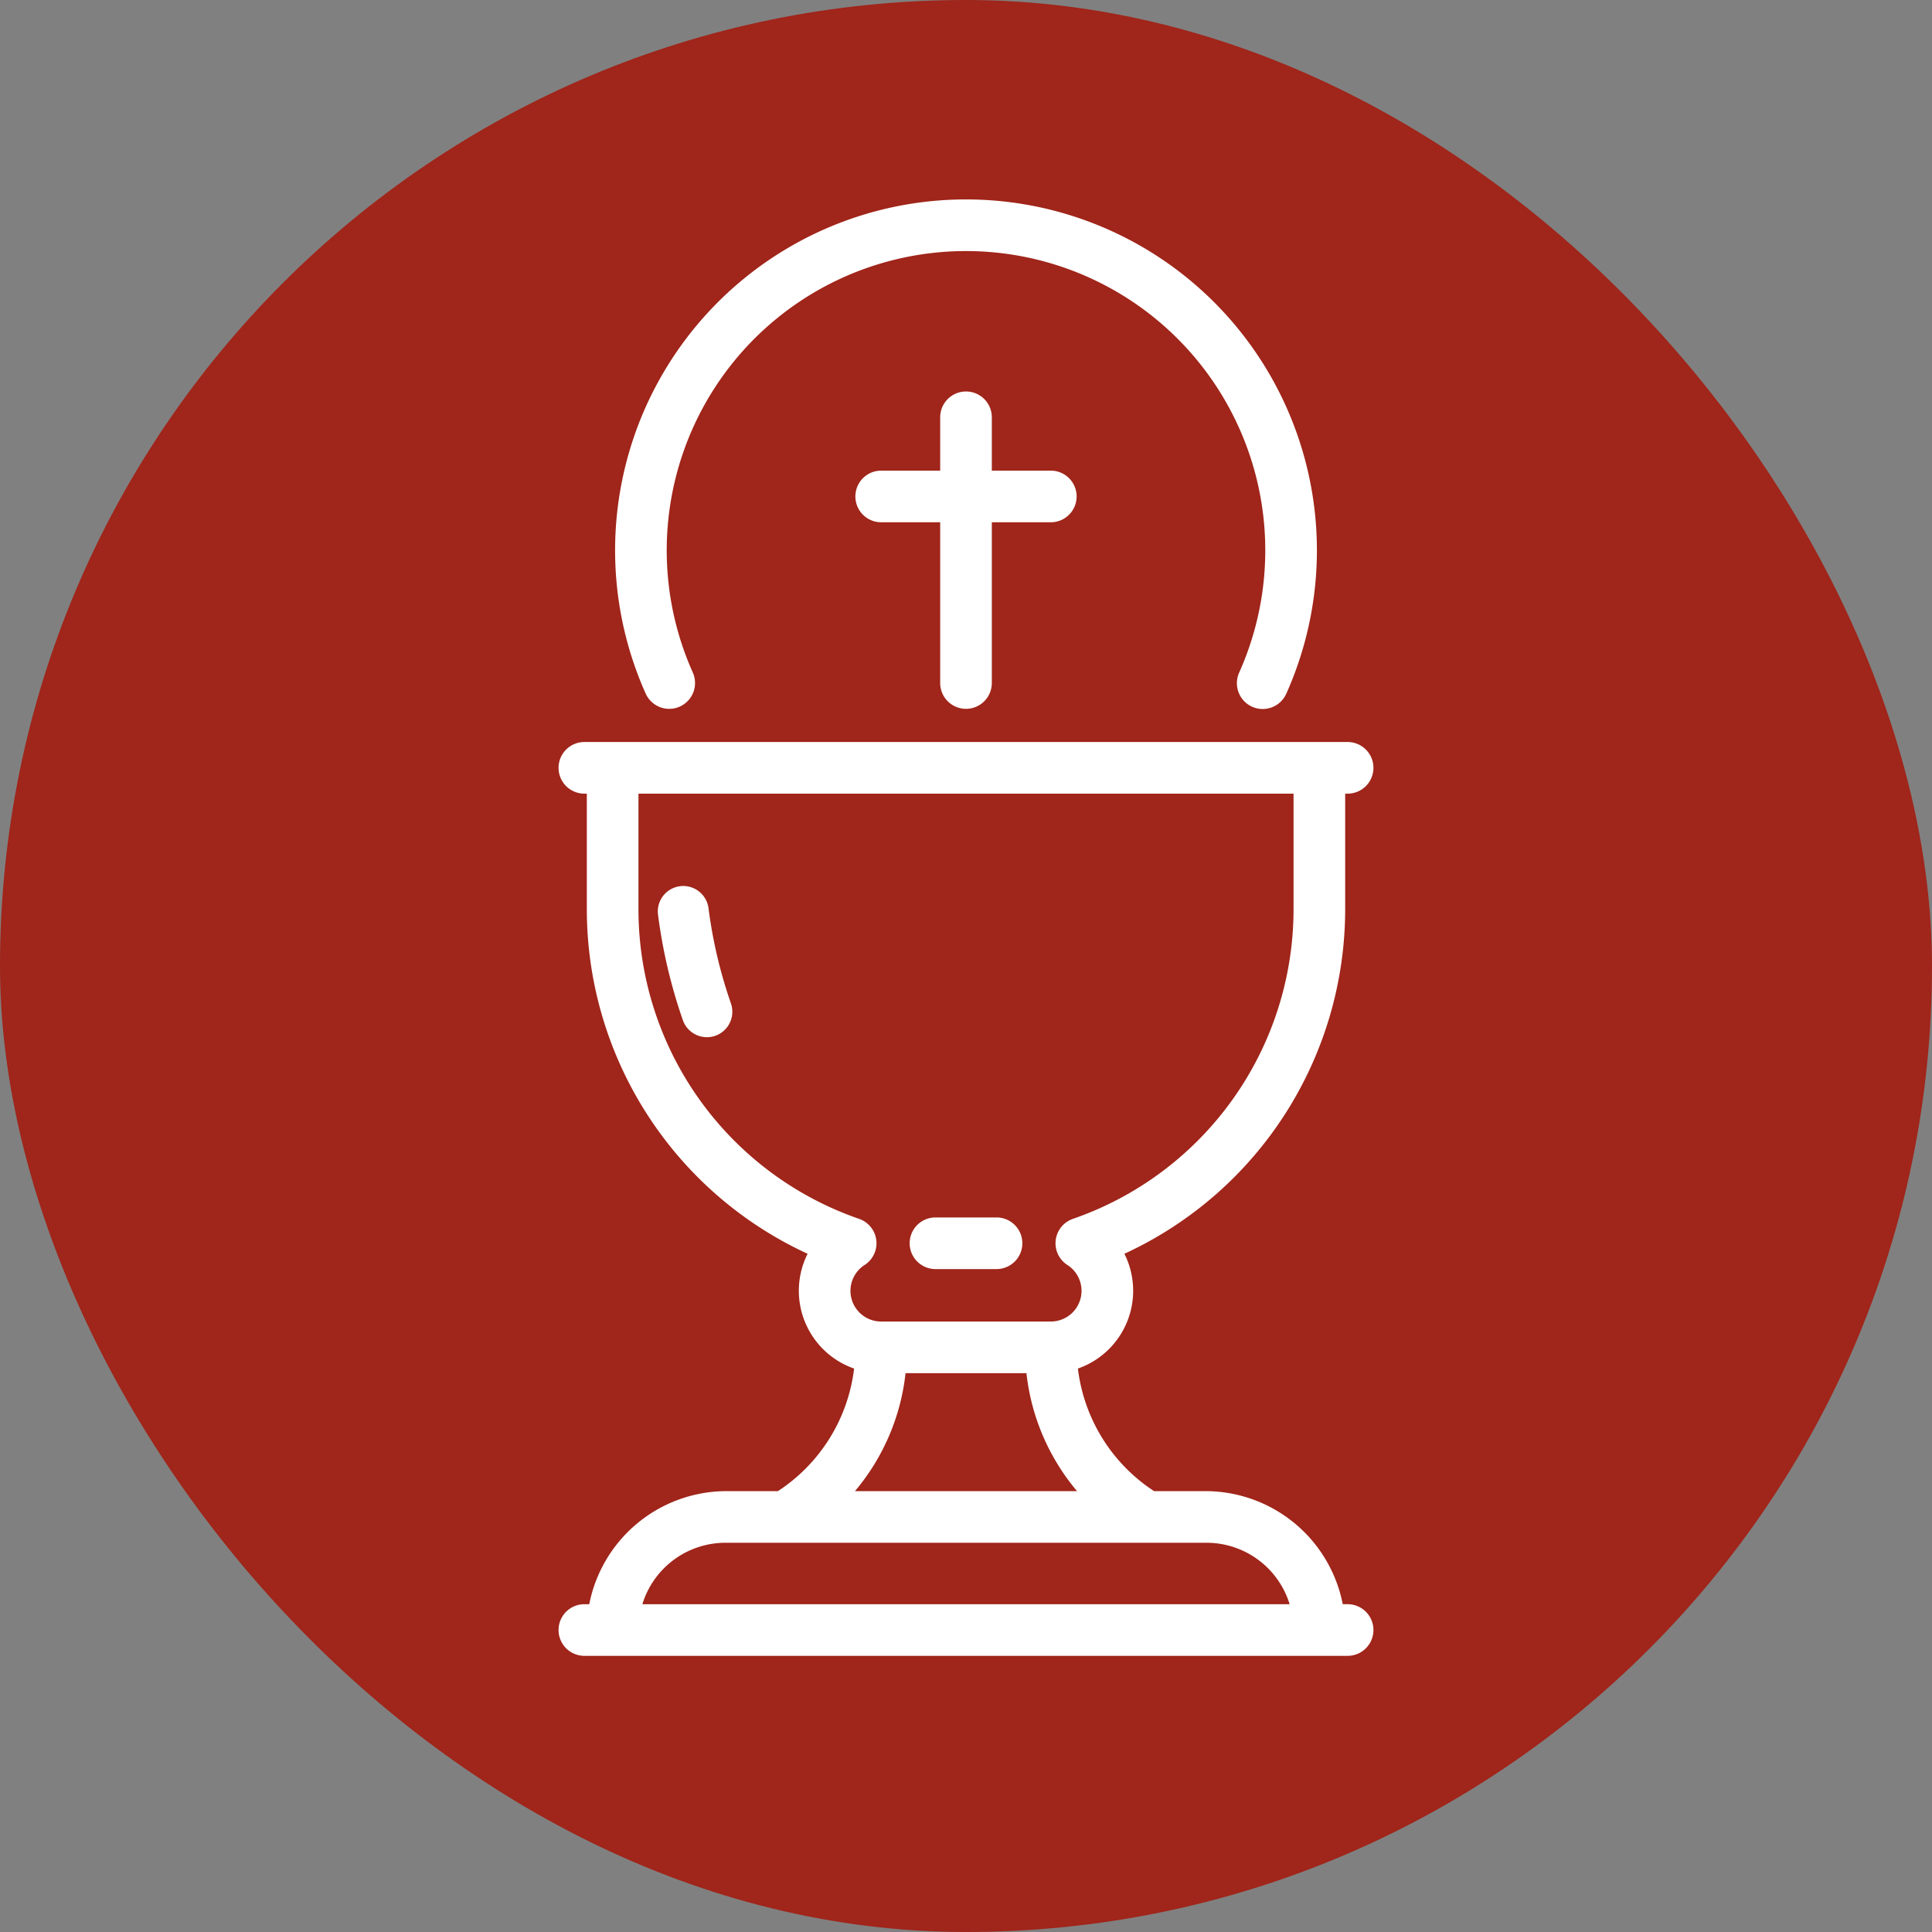
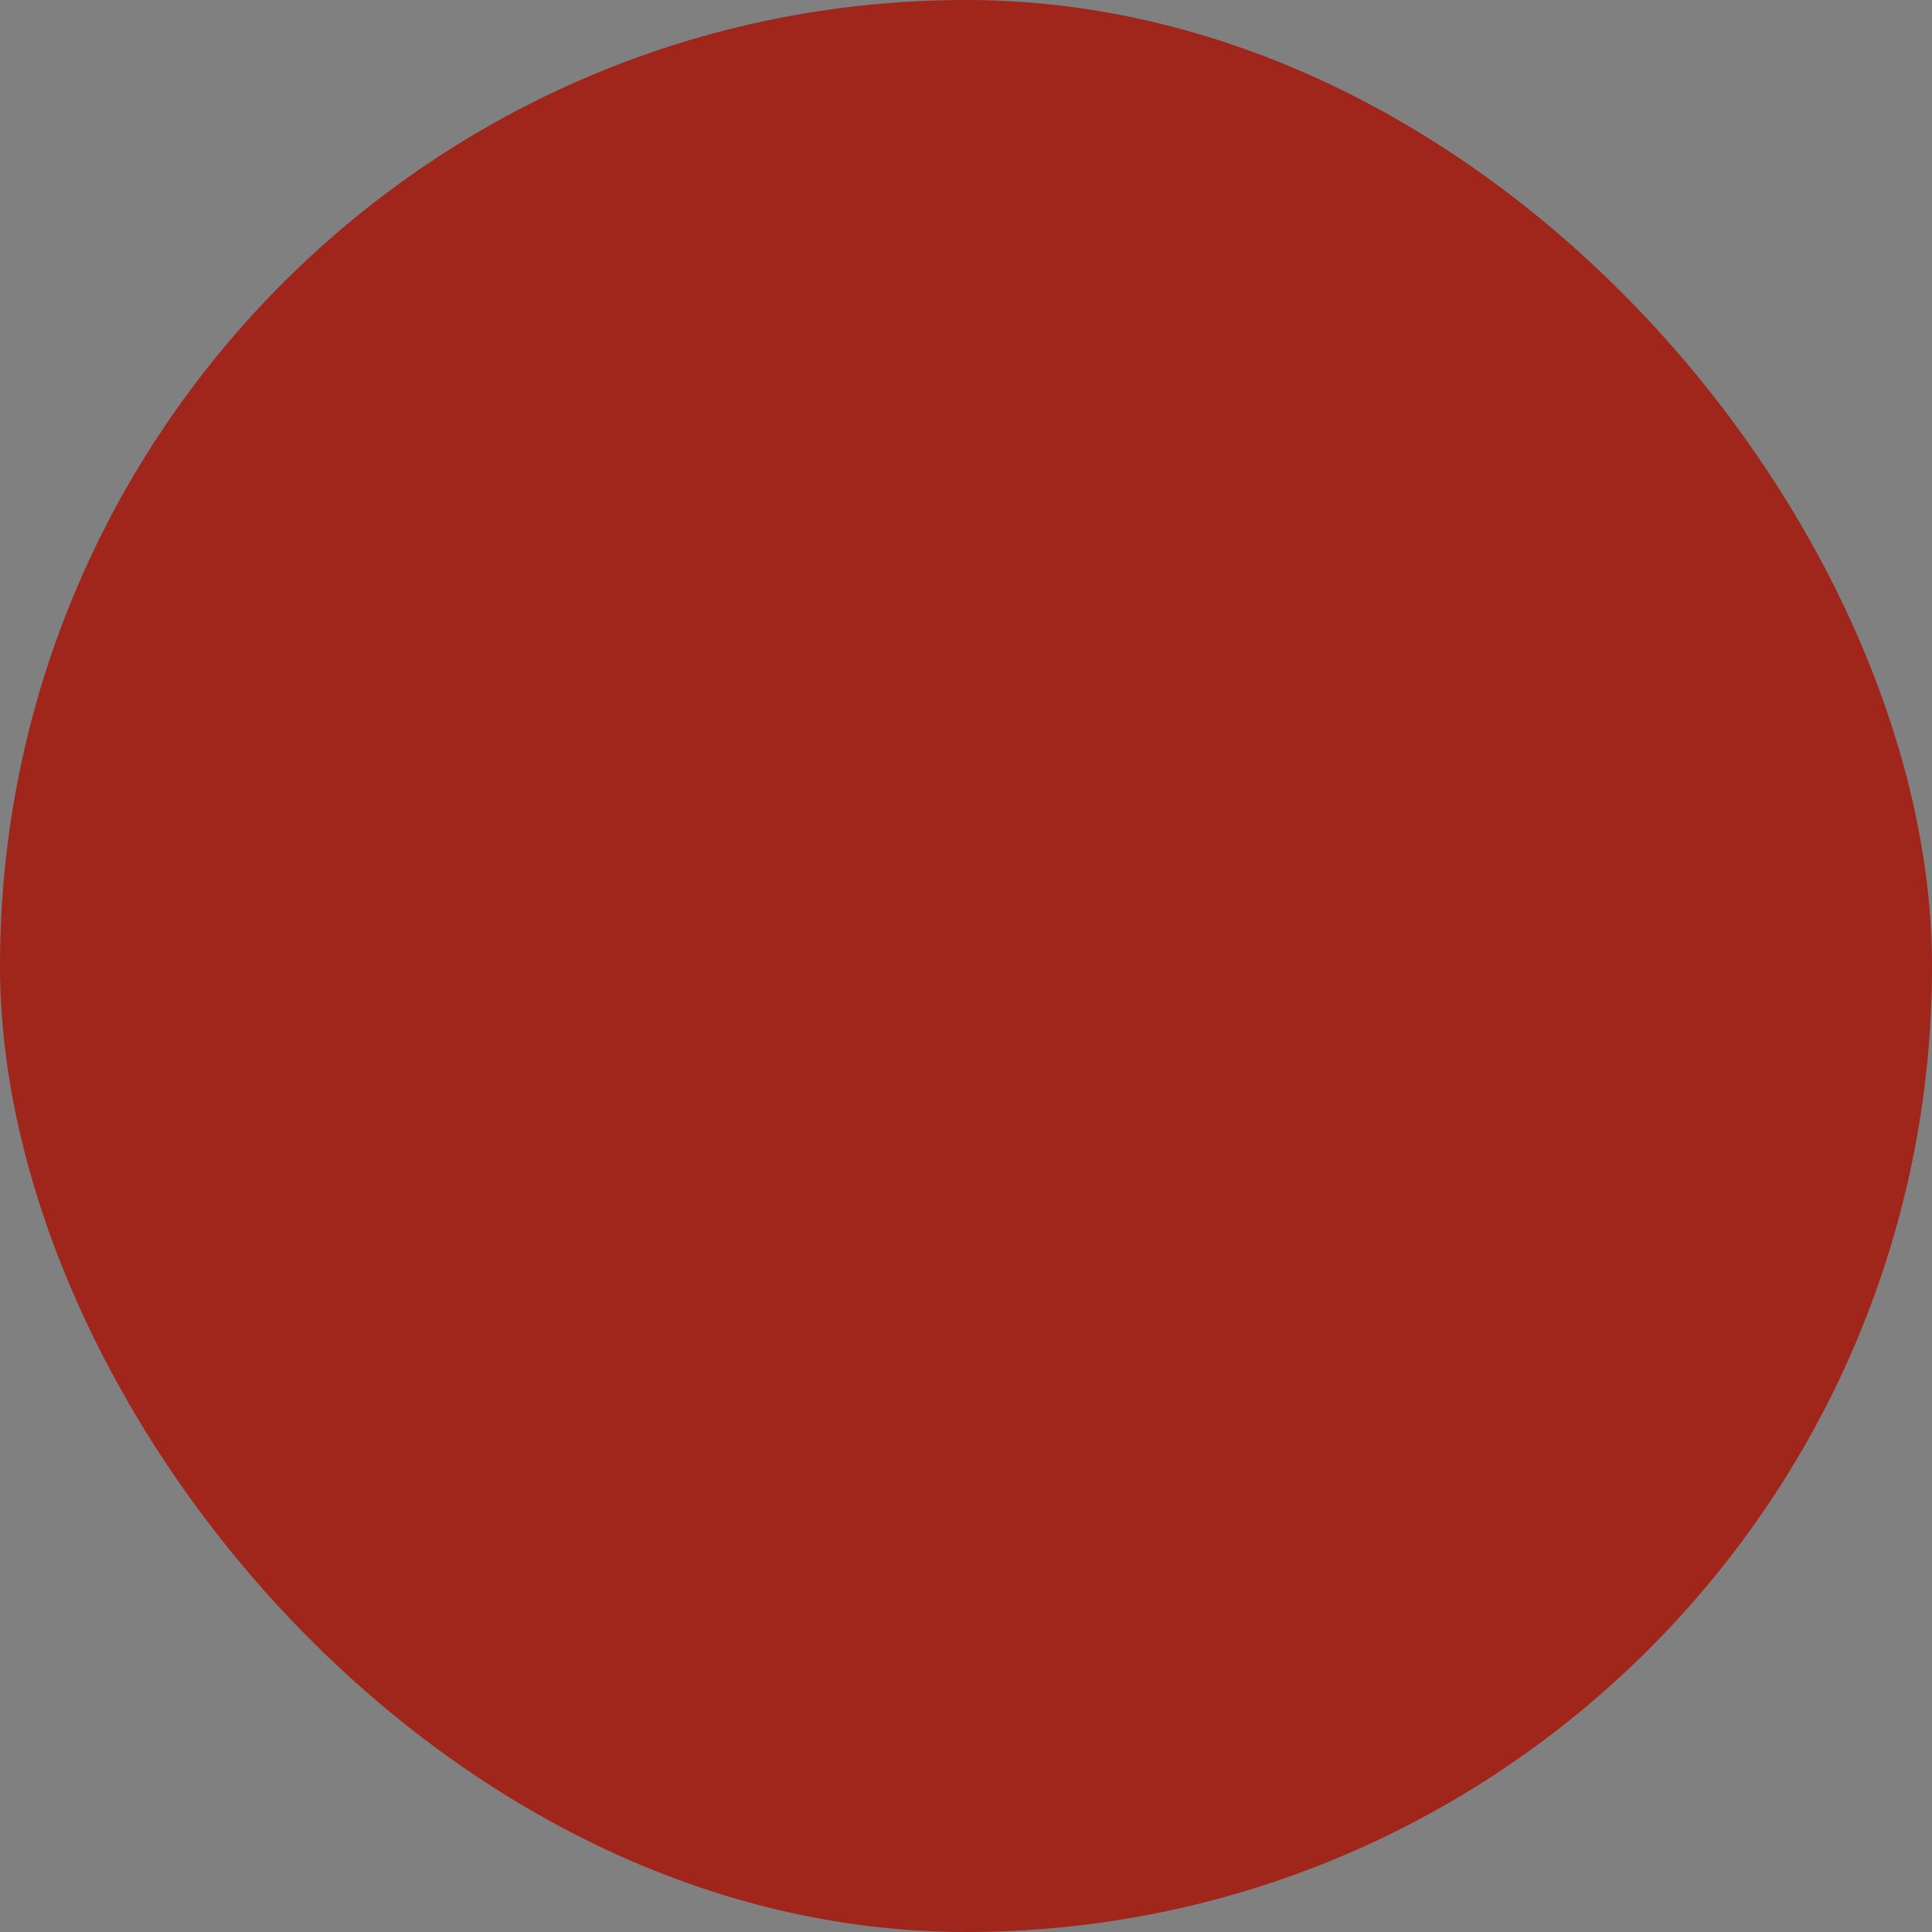
<svg xmlns="http://www.w3.org/2000/svg" id="Capa_1" data-name="Capa 1" viewBox="0 0 523.63 523.63">
  <rect x="0" y="0" width="523.63" height="523.63" fill="#808080" stroke="none" />
  <defs>
    <style>.cls-1{fill:#a0251a;}.cls-2{fill:#fff;}</style>
  </defs>
  <rect class="cls-1" width="523.63" height="523.63" rx="261.815" />
-   <path class="cls-2" d="M158.383,448.782a6.997,6.997,0,1,1,0-13.994h1.322a37.946,37.946,0,0,1,36.986-30.646h14.15a46.238,46.238,0,0,0,20.644-33.222,22.328,22.328,0,0,1-12.598-31.109,102.837,102.837,0,0,1-59.84-93.397V215.102h-.664a6.997,6.997,0,1,1,0-13.994H365.247a6.997,6.997,0,0,1,0,13.994h-.664v31.311a102.837,102.837,0,0,1-59.84,93.397,22.328,22.328,0,0,1-12.598,31.109,46.241,46.241,0,0,0,20.644,33.222h14.15a37.946,37.946,0,0,1,36.986,30.646h1.322a6.997,6.997,0,0,1,0,13.994Zm191.144-13.994A23.556,23.556,0,0,0,326.939,418.136h-130.248a23.556,23.556,0,0,0-22.588,16.652ZM291.912,404.142a59.633,59.633,0,0,1-13.714-31.976H245.432a59.631,59.631,0,0,1-13.715,31.976ZM173.042,246.413A88.817,88.817,0,0,0,232.84,330.346a6.997,6.997,0,0,1,1.503,12.499,8.318,8.318,0,0,0,4.488,15.328h45.97a8.318,8.318,0,0,0,4.487-15.327,6.997,6.997,0,0,1,1.503-12.499,88.819,88.819,0,0,0,59.798-83.934V215.102H173.042Zm80.5,97.545a6.997,6.997,0,0,1,0-13.994h16.547a6.997,6.997,0,0,1,0,13.994Zm-61.953-62.845a6.913,6.913,0,0,1-6.512-4.615,141.539,141.539,0,0,1-6.727-28.541,6.897,6.897,0,0,1,5.908-7.764c.163-.023.33-.038.497-.049.149-.009.293-.014.437-.014a6.918,6.918,0,0,1,6.828,5.971,128.164,128.164,0,0,0,6.075,25.827,6.899,6.899,0,0,1-6.507,9.185Zm-10.206-88.993a7.01,7.01,0,0,1-6.387-4.137,95.106,95.106,0,1,1,173.64 0,6.997,6.997,0,1,1-12.769-5.725,81.112,81.112,0,1,0-148.102,0,7,7,0,0,1-6.382,9.861Zm80.432-.002a7.005,7.005,0,0,1-6.997-6.997V141.551h-15.988a6.997,6.997,0,0,1,0-13.995h15.988V113.101a6.997,6.997,0,0,1,13.994,0V127.556h15.988a6.997,6.997,0,0,1,0,13.995H268.812v43.57A7.005,7.005,0,0,1,261.815,192.117Z" />
</svg>